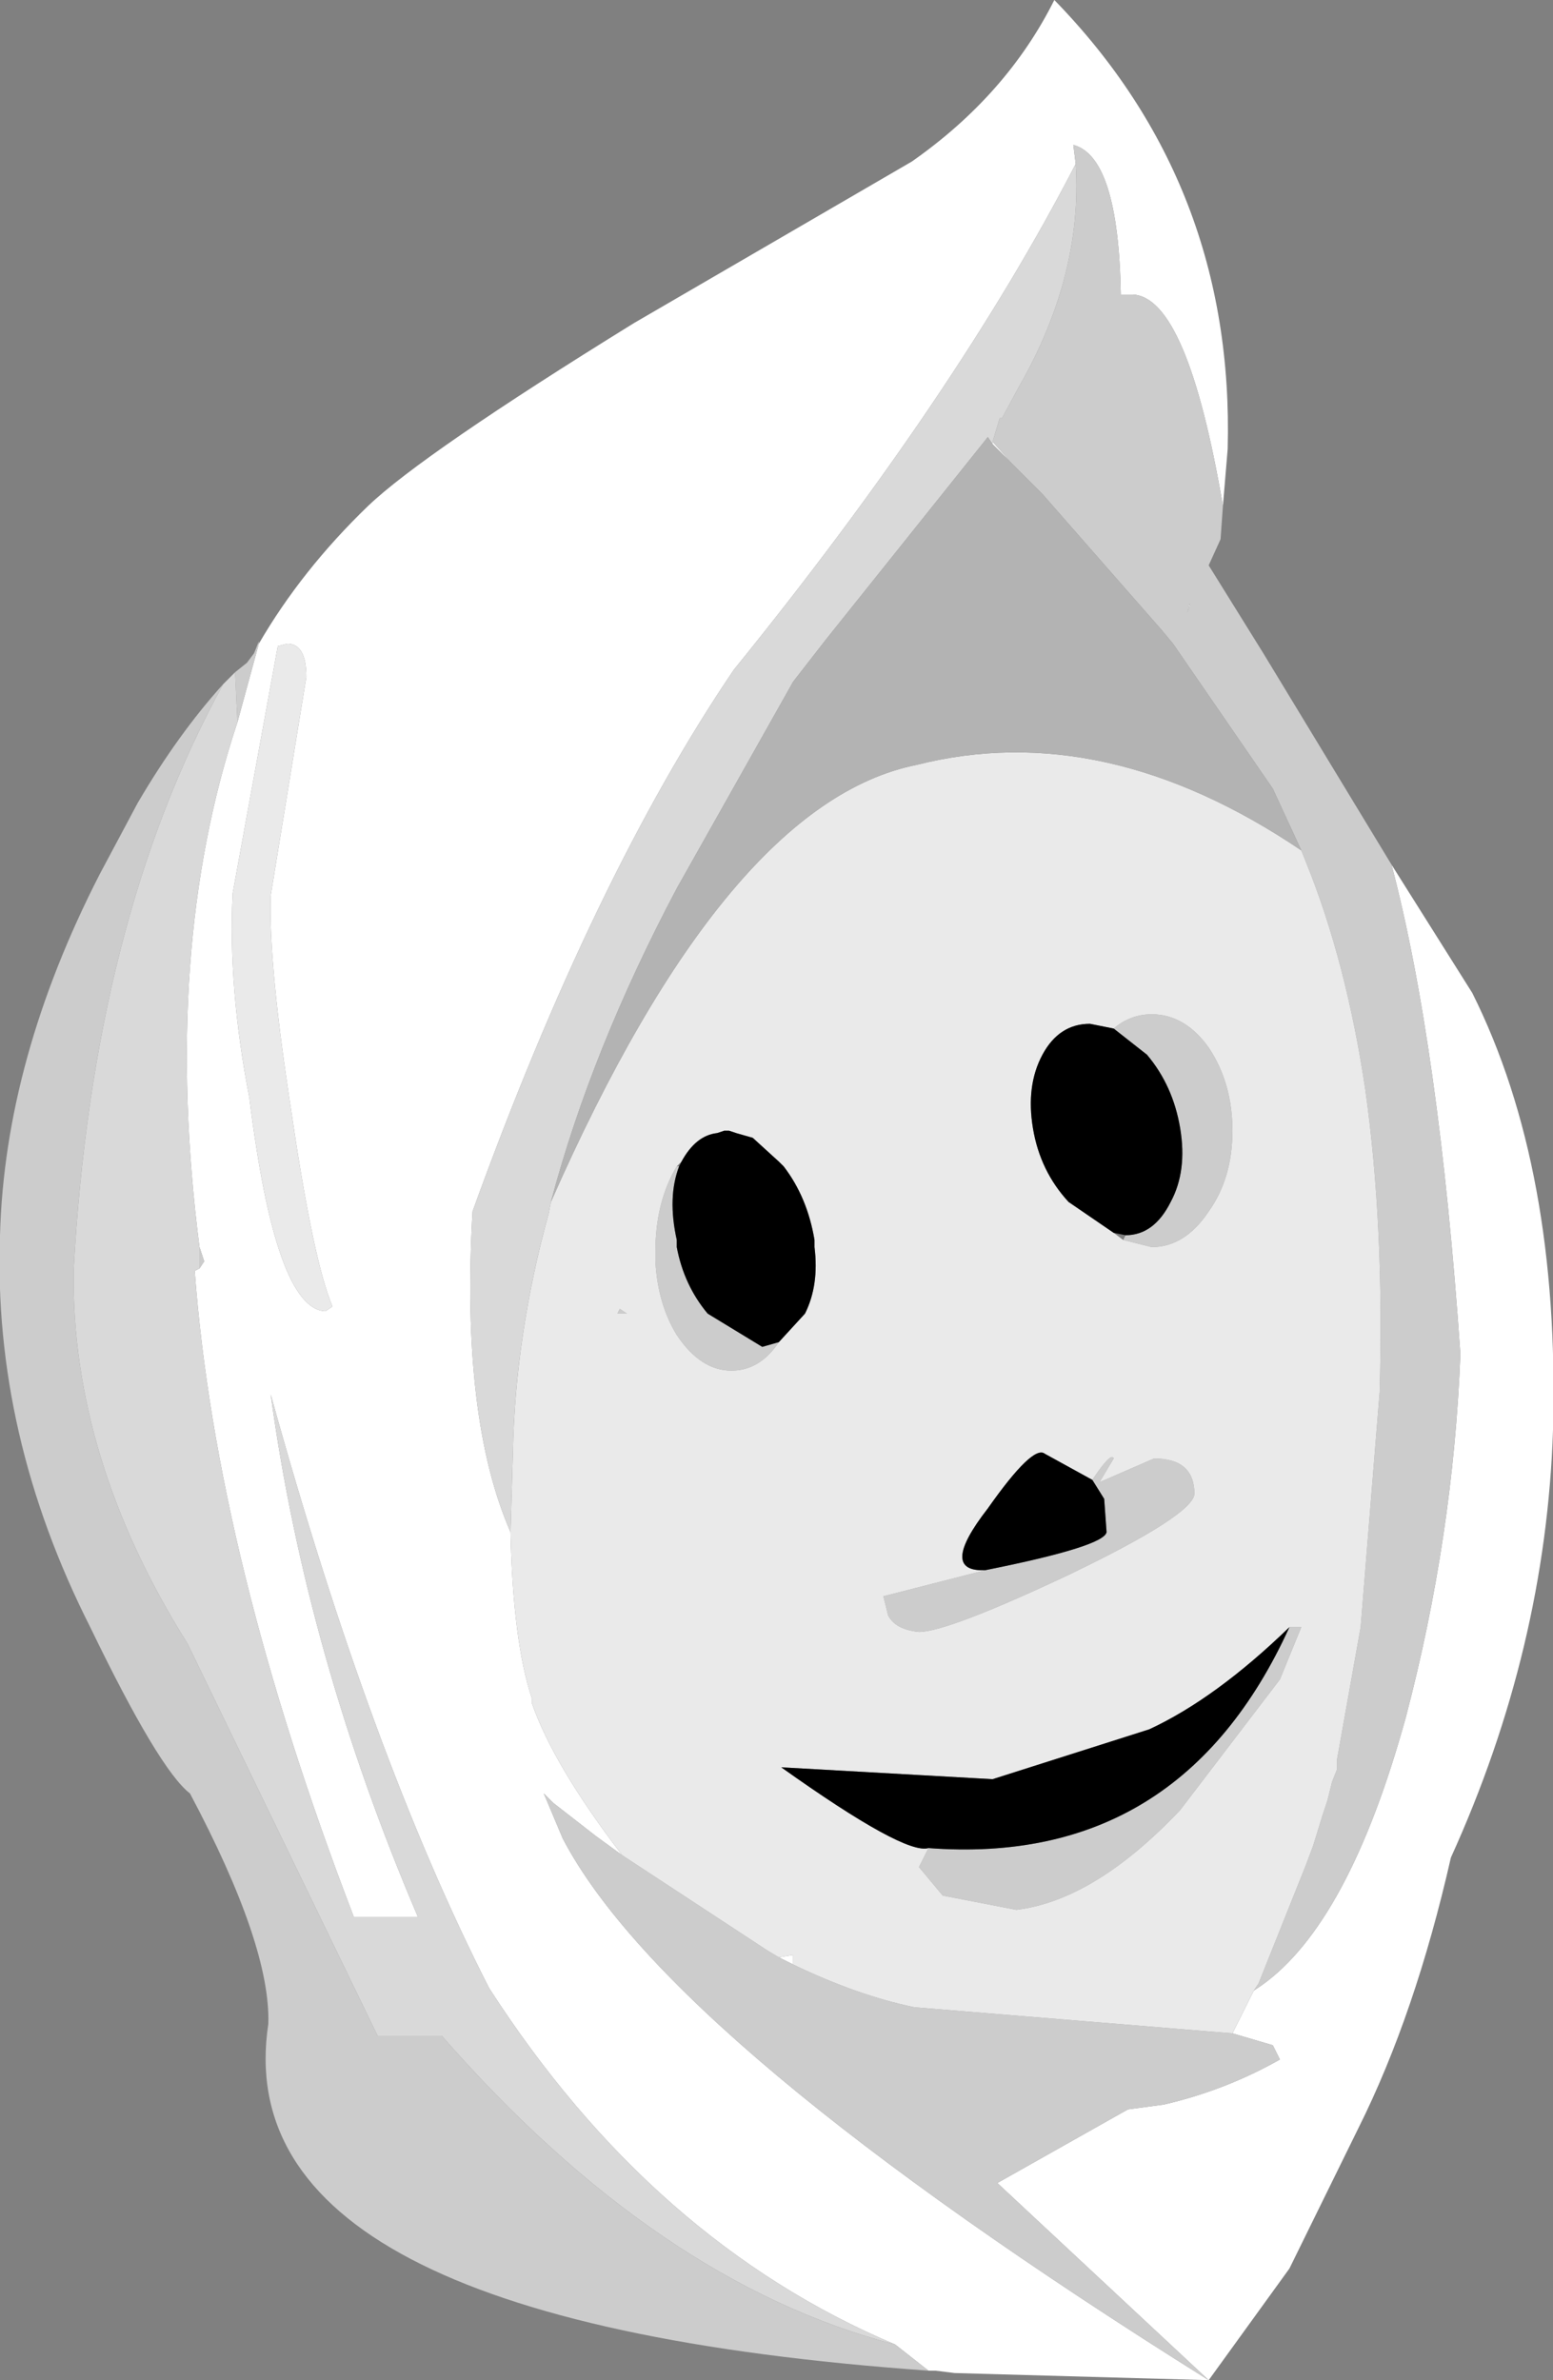
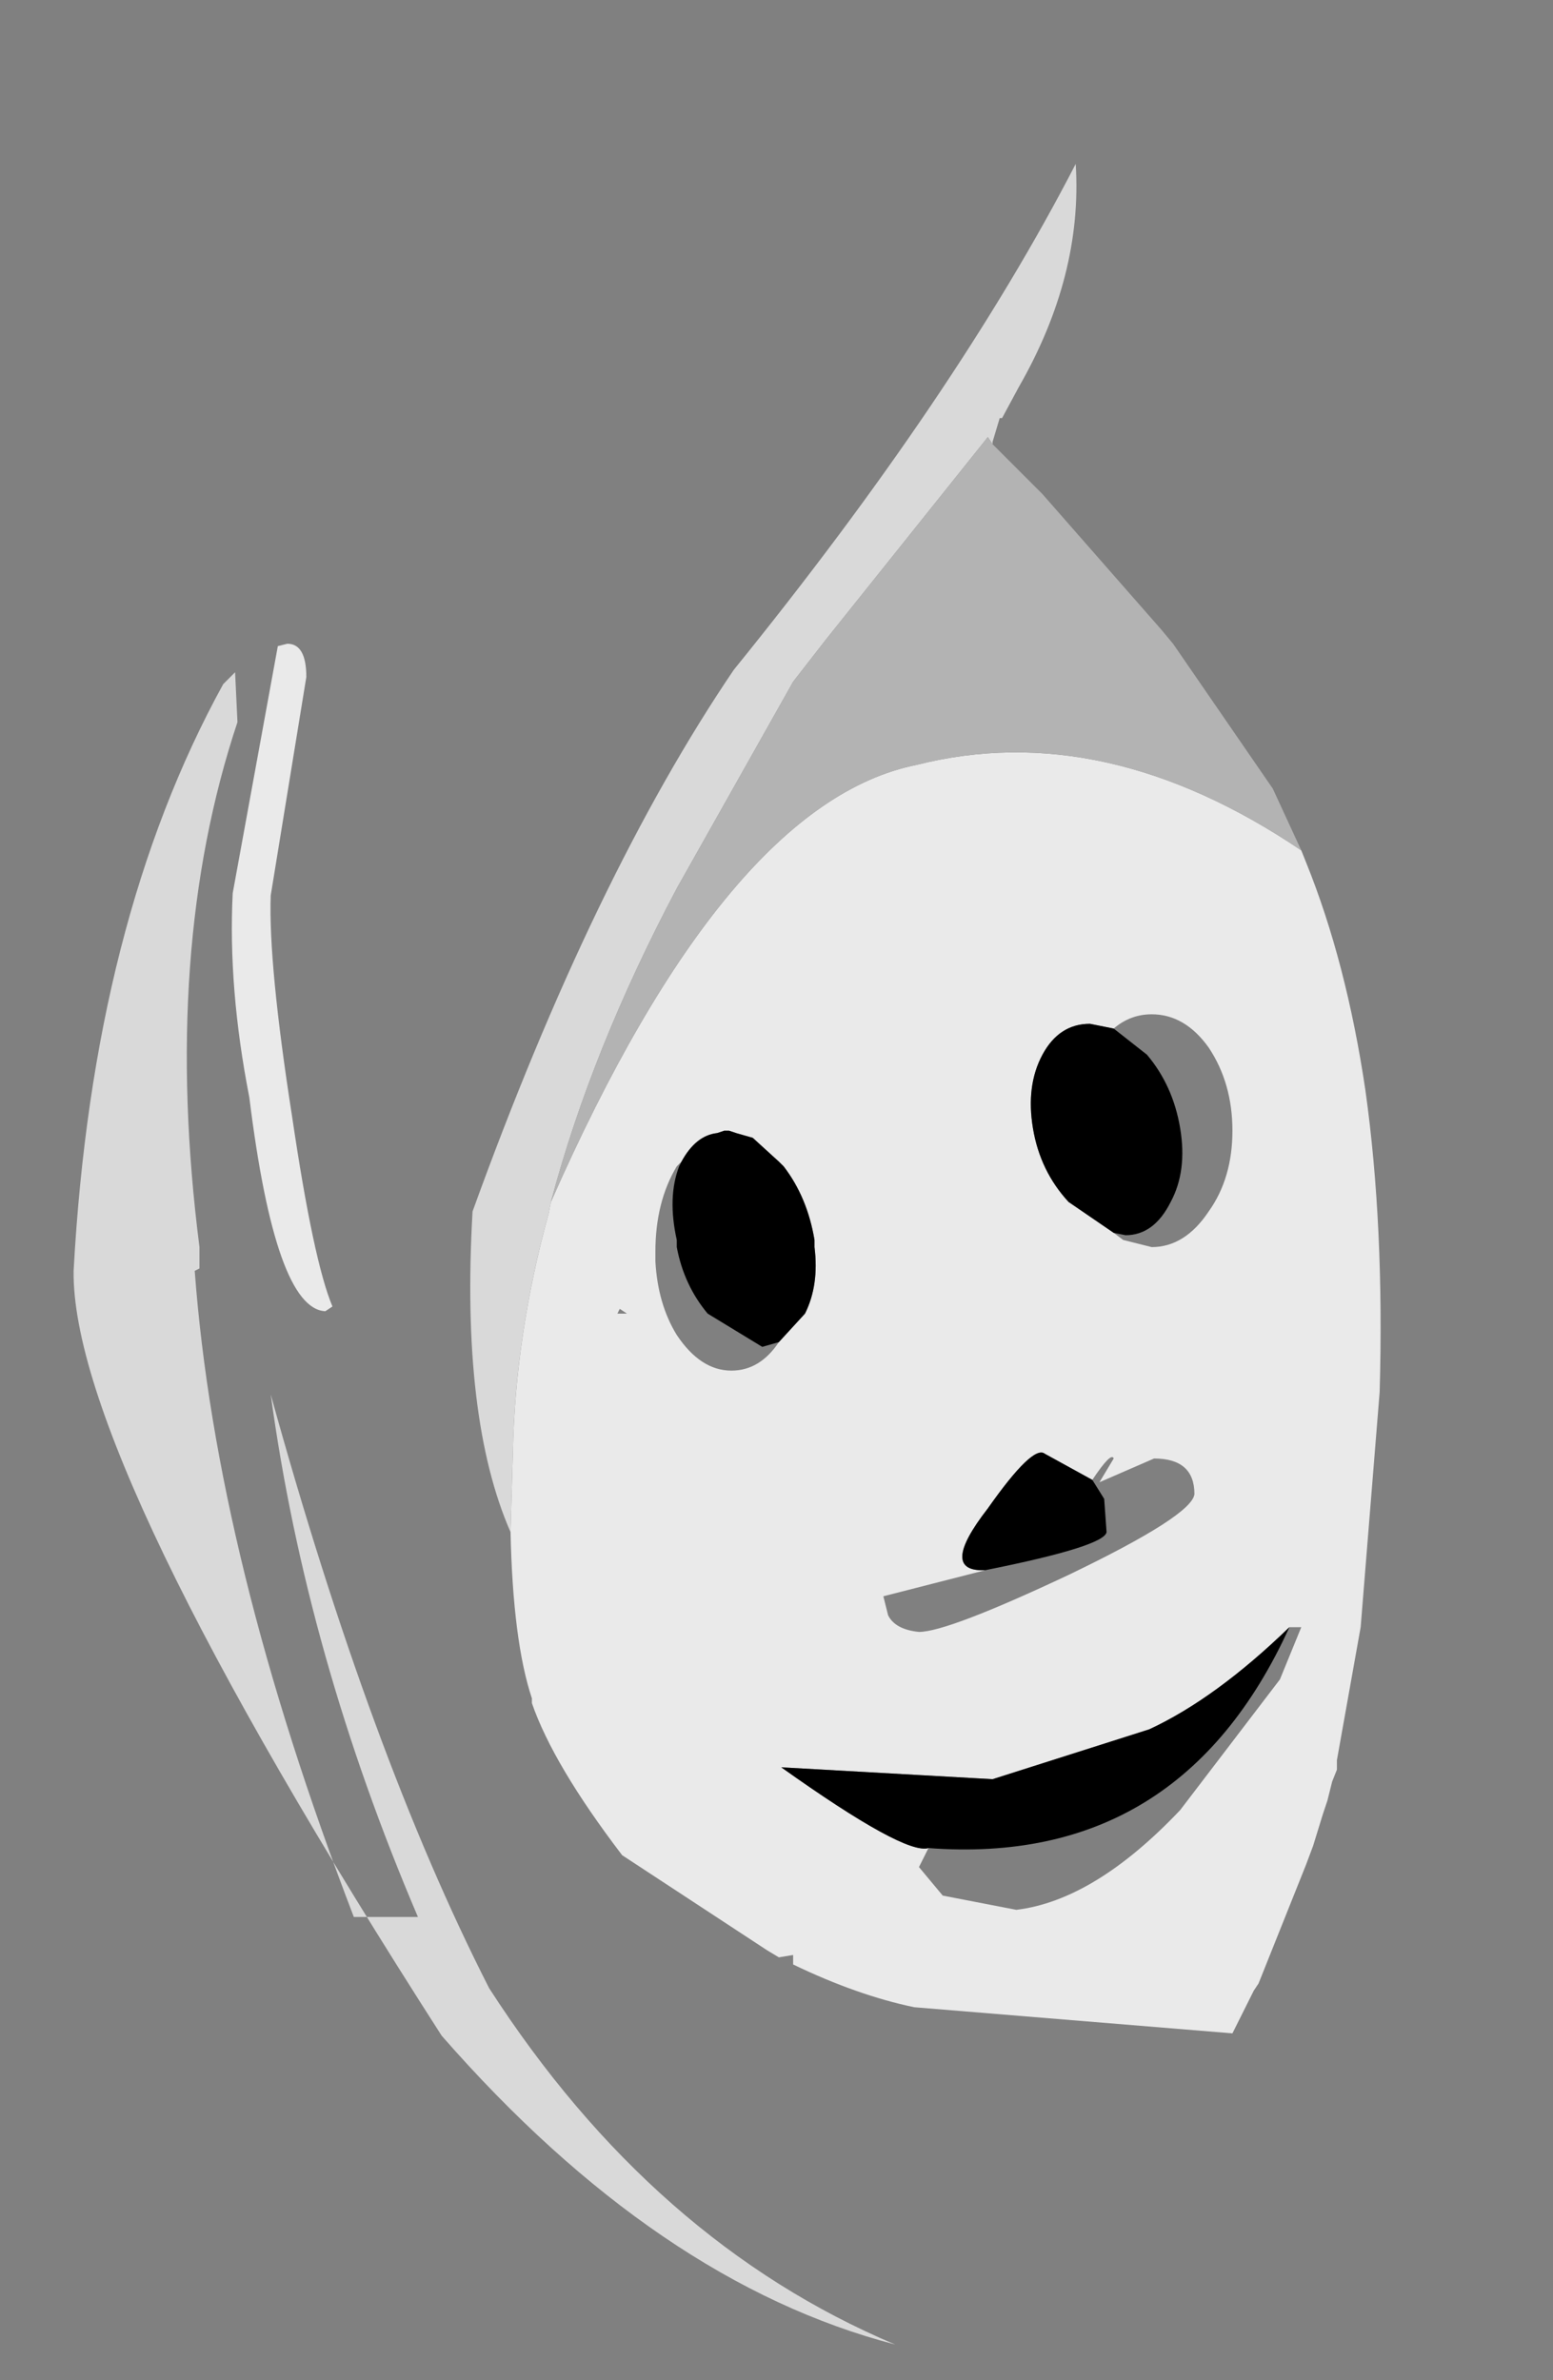
<svg xmlns="http://www.w3.org/2000/svg" height="50.1px" width="32.7px">
  <rect width="100%" height="100%" fill="#808080" stroke="none" />
  <g transform="matrix(1.0, 0.0, 0.0, 1.0, 0.0, 0.0)">
-     <path d="M25.75 10.65 Q25.0 6.25 23.85 6.2 L23.6 6.2 Q23.55 3.3 22.6 3.05 L22.65 3.45 Q20.15 8.3 15.45 14.1 12.5 18.45 9.95 25.5 9.7 29.85 10.75 32.25 10.8 34.55 11.2 35.75 L11.2 35.85 Q11.65 37.15 13.1 39.05 L12.55 38.65 11.65 37.95 11.45 37.75 11.85 38.7 Q14.1 43.0 25.45 50.1 L20.1 49.95 19.7 49.9 19.55 49.9 18.85 49.35 Q13.75 47.2 10.3 41.85 7.8 36.95 5.7 29.35 6.45 34.85 8.8 40.35 L7.45 40.35 Q4.55 32.8 4.1 26.75 L4.2 26.75 4.1 26.75 4.2 26.7 4.3 26.55 4.2 26.25 Q3.4 20.0 5.0 15.2 L5.45 13.55 Q6.35 12.0 7.75 10.65 8.9 9.55 13.35 6.8 L19.2 3.4 Q21.2 2.0 22.2 0.0 26.0 3.9 25.85 9.45 L25.75 10.65 M20.9 9.3 L21.3 9.75 20.9 9.35 20.9 9.3 M26.4 41.9 L26.55 41.8 Q28.4 40.5 29.6 36.15 30.6 32.35 30.75 28.5 30.3 22.0 29.3 18.2 L31.0 20.9 Q32.85 24.6 32.7 30.1 32.55 34.7 30.55 39.1 29.8 42.4 28.6 44.8 L27.15 47.75 25.45 50.1 21.0 45.95 23.75 44.4 24.5 44.3 Q25.8 44.0 26.95 43.35 L26.8 43.05 25.95 42.8 26.4 41.9 M25.05 12.7 L25.05 12.75 25.0 12.9 25.05 12.7 M6.05 13.55 L5.85 13.6 4.9 18.8 Q4.8 20.8 5.25 23.1 5.8 27.55 6.85 27.6 L7.0 27.5 Q6.6 26.55 6.15 23.5 5.65 20.3 5.7 18.85 L6.45 14.25 Q6.45 13.55 6.05 13.55 M16.7 41.35 L16.4 41.2 16.7 41.15 16.7 41.35" fill="#ffffff" fill-rule="evenodd" stroke="none" />
-     <path d="M22.65 3.45 L22.6 3.05 Q23.55 3.3 23.6 6.2 L23.85 6.2 Q25.0 6.25 25.75 10.65 L25.7 11.35 25.45 11.9 26.6 13.75 29.3 18.2 Q30.3 22.0 30.75 28.5 30.6 32.35 29.6 36.15 28.4 40.5 26.55 41.8 L26.4 41.9 26.5 41.75 27.5 39.25 27.65 38.85 27.85 38.2 27.95 37.9 28.0 37.7 28.05 37.5 28.15 37.25 28.15 37.05 28.65 34.25 29.05 29.3 Q29.15 25.8 28.75 22.95 28.35 20.25 27.5 18.15 L27.4 17.9 26.8 16.6 24.7 13.55 24.45 13.25 21.95 10.4 21.7 10.15 21.3 9.75 20.9 9.3 21.05 8.8 21.1 8.8 21.45 8.15 Q22.8 5.8 22.65 3.45 M5.45 13.55 L5.0 15.2 4.95 14.15 5.2 13.95 5.35 13.75 5.45 13.5 5.45 13.55 M4.2 26.25 L4.3 26.55 4.2 26.7 4.2 26.25 M18.85 49.35 L19.55 49.9 Q4.7 48.85 5.65 42.6 5.7 40.95 4.0 37.75 3.35 37.25 1.9 34.25 -0.15 30.2 0.0 26.0 0.1 22.3 2.1 18.4 L2.9 16.9 Q3.75 15.45 4.7 14.4 1.95 19.4 1.55 26.75 1.5 30.7 3.95 34.6 L7.95 42.85 9.3 42.85 Q13.85 48.05 18.85 49.35 M25.45 50.1 Q14.1 43.0 11.85 38.7 L11.45 37.75 11.65 37.95 12.55 38.65 13.1 39.05 16.15 41.05 16.4 41.2 16.7 41.35 Q18.05 42.0 19.25 42.25 L25.95 42.8 26.8 43.05 26.95 43.35 Q25.8 44.0 24.5 44.3 L23.75 44.4 21.0 45.95 25.45 50.1 M25.05 12.7 L25.0 12.9 25.05 12.75 25.05 12.7 M23.45 21.65 Q23.8 21.35 24.25 21.35 24.95 21.35 25.45 22.05 25.95 22.8 25.95 23.8 25.95 24.8 25.45 25.5 24.95 26.25 24.25 26.25 L23.65 26.1 23.7 26.0 Q24.3 26.0 24.65 25.3 25.0 24.65 24.85 23.75 24.7 22.85 24.15 22.2 L23.45 21.65 M14.25 24.55 L14.3 24.55 Q14.05 25.2 14.25 26.1 L14.25 26.25 Q14.4 27.05 14.9 27.65 L16.05 28.35 16.4 28.25 Q16.0 28.85 15.4 28.85 14.75 28.85 14.25 28.1 13.85 27.45 13.8 26.55 L13.8 26.35 Q13.8 25.3 14.25 24.55 M13.0 27.65 L13.05 27.55 13.2 27.65 13.0 27.65 M23.0 31.15 Q23.4 30.55 23.45 30.7 L23.15 31.2 24.3 30.7 Q25.15 30.7 25.15 31.45 25.1 31.9 22.5 33.15 19.95 34.35 19.35 34.35 18.85 34.3 18.7 34.0 L18.6 33.6 20.75 33.05 Q23.25 32.55 23.3 32.25 L23.25 31.55 23.0 31.15 M27.15 34.25 L27.4 34.25 26.95 35.35 24.85 38.1 Q23.05 40.0 21.4 40.2 L19.85 39.9 19.35 39.3 19.55 38.9 Q24.85 39.3 27.15 34.25" fill="#cccccc" fill-rule="evenodd" stroke="none" />
    <path d="M13.1 39.05 Q11.65 37.15 11.2 35.85 L11.2 35.75 Q10.8 34.55 10.75 32.25 L10.8 30.55 Q10.85 28.1 11.55 25.55 L11.6 25.3 Q15.3 16.9 19.3 16.1 23.25 15.1 27.4 17.9 L27.5 18.15 Q28.35 20.25 28.75 22.95 29.15 25.8 29.05 29.3 L28.65 34.25 28.15 37.05 28.15 37.25 28.05 37.5 28.0 37.7 27.95 37.9 27.85 38.2 27.65 38.85 27.5 39.25 26.5 41.75 26.4 41.9 25.95 42.8 19.25 42.25 Q18.05 42.0 16.7 41.35 L16.7 41.15 16.4 41.2 16.15 41.05 13.1 39.05 M23.65 26.1 L24.25 26.25 Q24.95 26.25 25.45 25.5 25.95 24.8 25.95 23.8 25.95 22.8 25.45 22.05 24.95 21.35 24.25 21.35 23.8 21.35 23.45 21.65 L22.95 21.55 Q22.3 21.55 21.95 22.2 21.6 22.85 21.75 23.75 21.9 24.65 22.5 25.3 L23.45 25.95 23.65 26.1 M6.05 13.55 Q6.45 13.55 6.45 14.25 L5.7 18.85 Q5.65 20.3 6.15 23.5 6.6 26.55 7.0 27.5 L6.85 27.6 Q5.8 27.55 5.25 23.1 4.8 20.8 4.9 18.8 L5.85 13.6 6.05 13.55 M14.35 24.45 L14.25 24.55 Q13.8 25.3 13.8 26.35 L13.8 26.55 Q13.85 27.45 14.25 28.1 14.75 28.85 15.4 28.85 16.0 28.85 16.4 28.25 L16.95 27.65 Q17.25 27.05 17.15 26.25 L17.15 26.1 Q17.0 25.2 16.5 24.55 L15.85 23.95 15.5 23.85 15.35 23.8 15.3 23.8 15.25 23.8 15.1 23.85 Q14.65 23.9 14.35 24.45 M13.0 27.65 L13.2 27.65 13.05 27.55 13.0 27.65 M20.75 33.05 L18.6 33.6 18.7 34.0 Q18.85 34.3 19.35 34.35 19.95 34.35 22.5 33.15 25.1 31.9 25.15 31.45 25.15 30.7 24.3 30.7 L23.15 31.2 23.45 30.7 Q23.4 30.55 23.0 31.15 L22.0 30.6 Q21.75 30.4 20.8 31.75 19.75 33.1 20.75 33.05 M19.55 38.9 L19.35 39.3 19.85 39.9 21.4 40.2 Q23.05 40.0 24.85 38.1 L26.95 35.35 27.4 34.25 27.15 34.25 Q25.6 35.75 24.2 36.4 L20.9 37.45 16.45 37.2 Q19.05 39.05 19.55 38.9" fill="#eaeaea" fill-rule="evenodd" stroke="none" />
    <path d="M23.45 25.95 L22.5 25.3 Q21.9 24.65 21.75 23.75 21.6 22.85 21.95 22.2 22.3 21.55 22.95 21.55 L23.45 21.65 24.15 22.2 Q24.7 22.85 24.85 23.75 25.0 24.65 24.65 25.3 24.3 26.0 23.7 26.0 L23.45 25.95 M14.3 24.55 L14.35 24.45 Q14.65 23.9 15.1 23.85 L15.25 23.8 15.3 23.8 15.35 23.8 15.5 23.85 15.85 23.95 16.4 24.45 16.5 24.55 Q17.0 25.2 17.15 26.1 L17.15 26.25 Q17.25 27.05 16.95 27.65 L16.4 28.25 16.05 28.35 14.9 27.65 Q14.4 27.05 14.25 26.25 L14.25 26.1 Q14.05 25.2 14.3 24.55 M20.75 33.05 Q19.75 33.1 20.8 31.75 21.75 30.4 22.0 30.6 L23.0 31.15 23.25 31.55 23.3 32.25 Q23.25 32.55 20.75 33.05 M19.55 38.9 Q19.05 39.05 16.45 37.2 L20.9 37.45 24.2 36.4 Q25.6 35.75 27.15 34.25 24.85 39.3 19.55 38.9" fill="#000000" fill-rule="evenodd" stroke="none" />
-     <path d="M5.0 15.2 Q3.4 20.0 4.2 26.25 L4.2 26.7 4.1 26.75 4.2 26.75 4.1 26.75 Q4.55 32.8 7.45 40.35 L8.8 40.35 Q6.45 34.85 5.7 29.35 7.8 36.95 10.3 41.85 13.75 47.2 18.85 49.35 13.85 48.05 9.3 42.85 L7.95 42.85 3.95 34.6 Q1.5 30.7 1.55 26.75 1.95 19.4 4.7 14.4 L4.95 14.15 5.0 15.2 M10.75 32.25 Q9.7 29.85 9.95 25.5 12.5 18.45 15.45 14.1 20.15 8.3 22.65 3.45 22.8 5.8 21.45 8.15 L21.1 8.8 21.05 8.8 20.9 9.3 20.9 9.35 20.8 9.2 17.4 13.45 16.7 14.35 14.25 18.7 Q12.45 22.1 11.6 25.3 L11.55 25.55 Q10.85 28.1 10.8 30.55 L10.75 32.25" fill="#d9d9d9" fill-rule="evenodd" stroke="none" />
+     <path d="M5.0 15.2 Q3.4 20.0 4.2 26.25 L4.2 26.7 4.1 26.75 4.2 26.75 4.1 26.75 Q4.55 32.8 7.45 40.35 L8.8 40.35 Q6.45 34.85 5.7 29.35 7.8 36.95 10.3 41.85 13.75 47.2 18.85 49.35 13.85 48.05 9.3 42.85 Q1.5 30.7 1.55 26.75 1.95 19.4 4.7 14.4 L4.95 14.15 5.0 15.2 M10.75 32.25 Q9.7 29.85 9.95 25.5 12.5 18.45 15.45 14.1 20.15 8.3 22.65 3.45 22.8 5.8 21.45 8.15 L21.1 8.8 21.05 8.8 20.9 9.3 20.9 9.35 20.8 9.2 17.4 13.45 16.7 14.35 14.25 18.7 Q12.45 22.1 11.6 25.3 L11.55 25.55 Q10.85 28.1 10.8 30.55 L10.75 32.25" fill="#d9d9d9" fill-rule="evenodd" stroke="none" />
    <path d="M21.3 9.75 L21.7 10.15 21.95 10.4 24.45 13.25 24.7 13.55 26.8 16.6 27.4 17.9 Q23.25 15.1 19.3 16.1 15.3 16.9 11.6 25.3 12.45 22.1 14.25 18.7 L16.7 14.35 17.4 13.45 20.8 9.2 20.9 9.35 21.3 9.75" fill="#b3b3b3" fill-rule="evenodd" stroke="none" />
  </g>
</svg>